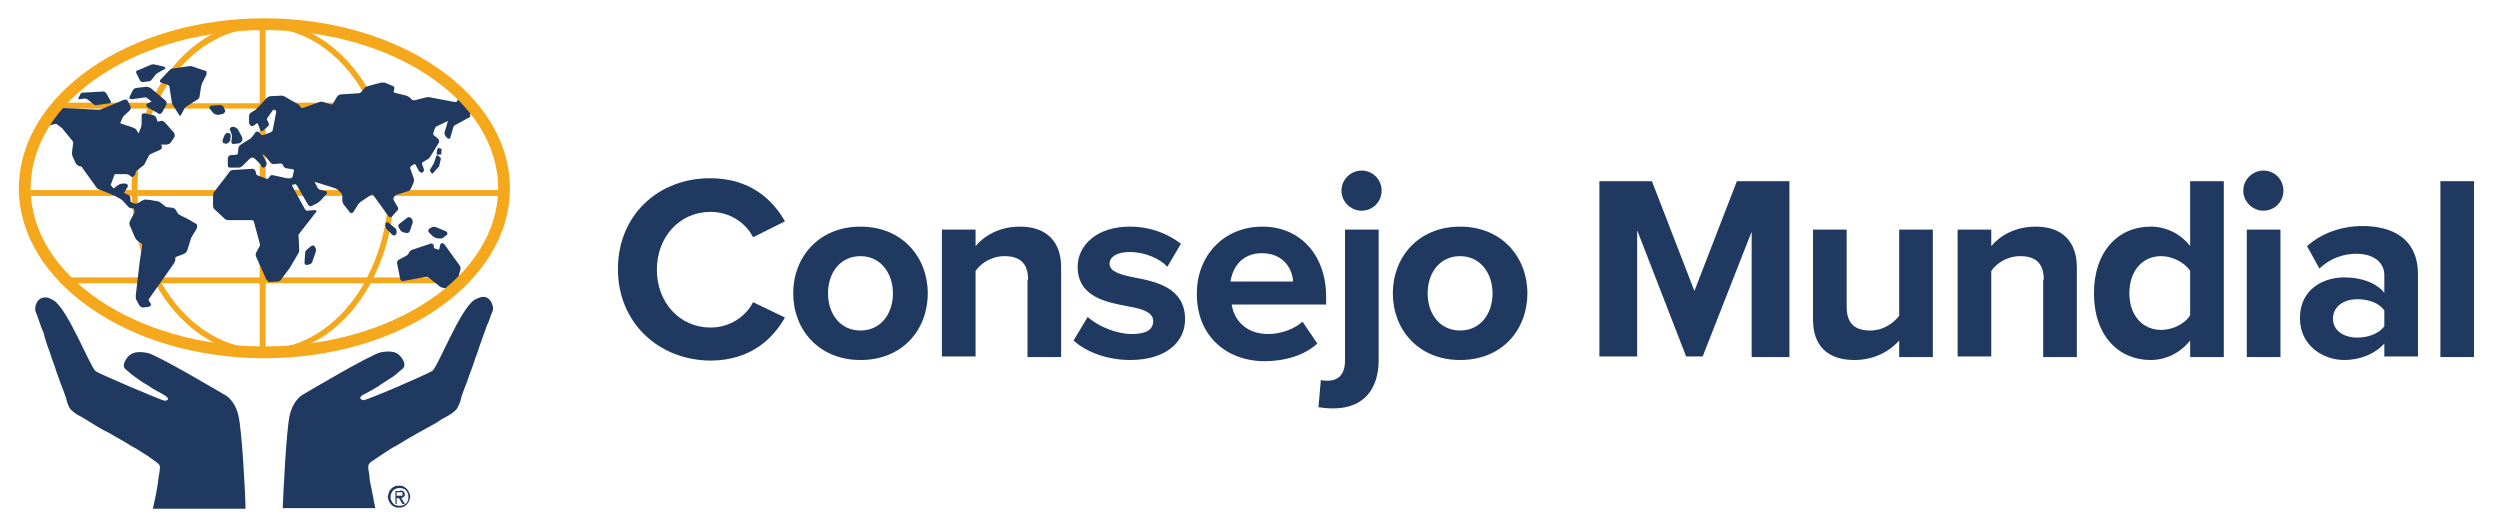
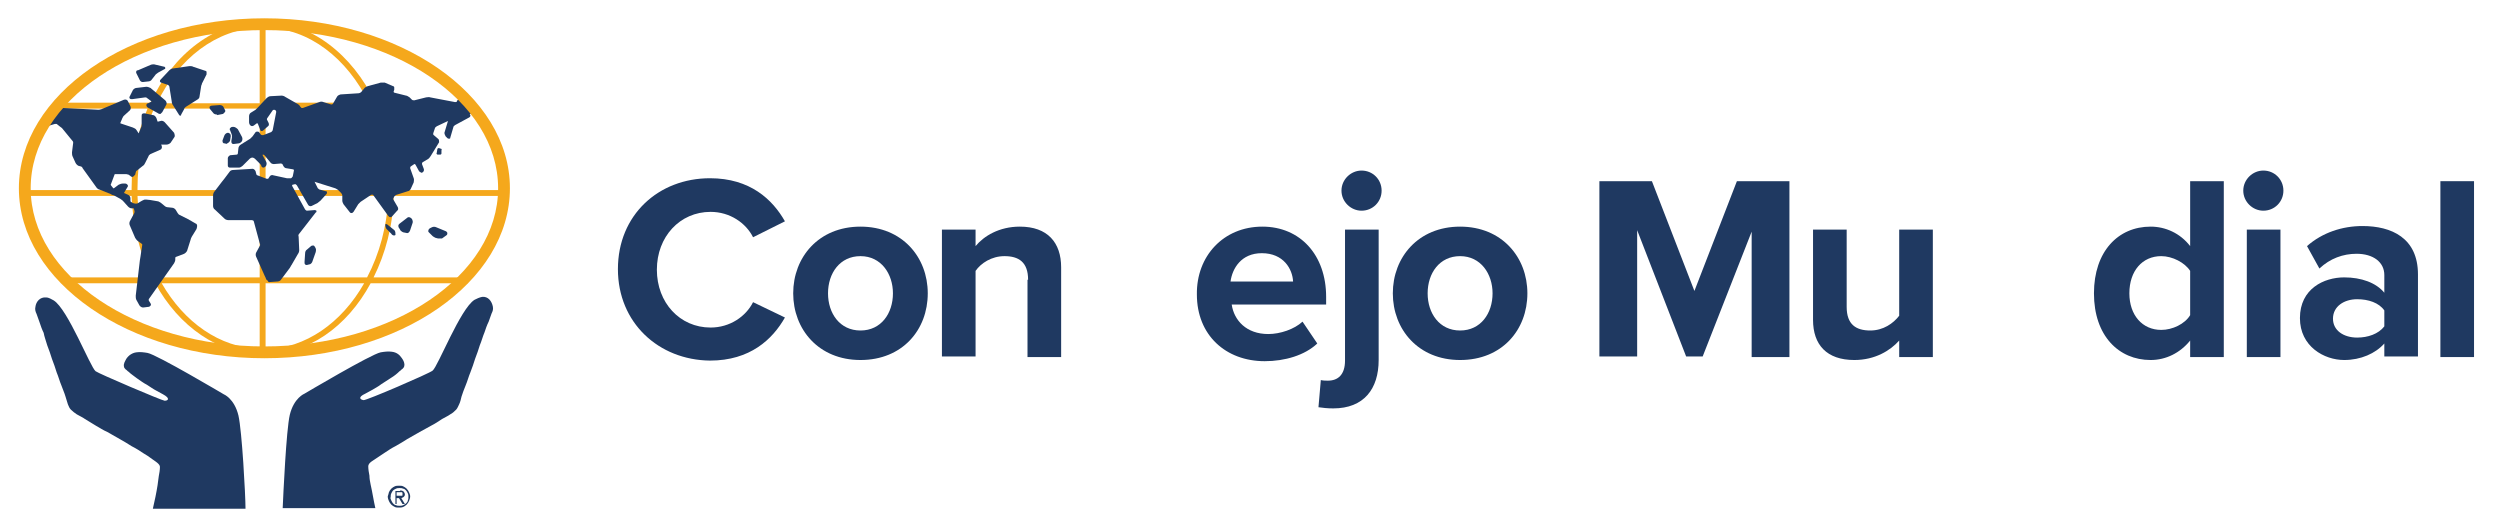
<svg xmlns="http://www.w3.org/2000/svg" version="1.1" id="Layer_1" x="0px" y="0px" viewBox="0 0 423.6 89.5" style="enable-background:new 0 0 423.6 89.5;" xml:space="preserve">
  <style type="text/css">
	.st0{fill:#1F3961;}
	.st1{fill:#F5A81C;}
	.st2{fill-rule:evenodd;clip-rule:evenodd;fill:#1F3961;}
</style>
  <g>
    <path class="st0" d="M104.7,45.6c0-9.2,6.9-15.4,15.6-15.4c6.8,0,10.6,3.6,12.7,7.3l-5.4,2.7c-1.2-2.4-3.9-4.3-7.2-4.3   c-5.2,0-9.1,4.2-9.1,9.8s3.9,9.8,9.1,9.8c3.3,0,6-1.9,7.2-4.3l5.4,2.6c-2.1,3.7-5.9,7.3-12.7,7.3C111.6,61,104.7,54.7,104.7,45.6z" />
    <path class="st0" d="M134.4,49.7c0-6.1,4.3-11.3,11.4-11.3c7.1,0,11.4,5.2,11.4,11.3c0,6.2-4.3,11.3-11.4,11.3   C138.7,61,134.4,55.8,134.4,49.7z M151.3,49.7c0-3.3-2-6.3-5.5-6.3c-3.5,0-5.5,2.9-5.5,6.3c0,3.4,2,6.3,5.5,6.3   C149.3,56,151.3,53.1,151.3,49.7z" />
    <path class="st0" d="M174.2,47.4c0-3-1.6-4-4-4c-2.2,0-4,1.2-4.9,2.5v14.5h-5.7V38.9h5.7v2.8c1.4-1.7,4-3.3,7.5-3.3   c4.7,0,7,2.7,7,6.9v15.2h-5.7V47.4z" />
-     <path class="st0" d="M184.3,53.7c1.6,1.5,4.8,2.9,7.5,2.9c2.5,0,3.6-0.8,3.6-2.2c0-1.5-1.9-2.1-4.3-2.5c-3.7-0.7-8.5-1.6-8.5-6.7   c0-3.6,3.2-6.8,8.8-6.8c3.7,0,6.6,1.3,8.7,2.9l-2.3,3.9c-1.3-1.4-3.8-2.5-6.4-2.5c-2.1,0-3.4,0.8-3.4,2c0,1.3,1.7,1.8,4.1,2.3   c3.7,0.7,8.7,1.7,8.7,7.1c0,3.9-3.3,6.9-9.3,6.9c-3.8,0-7.4-1.3-9.6-3.3L184.3,53.7z" />
    <path class="st0" d="M213.9,38.4c6.4,0,10.8,4.8,10.8,11.9v1.3h-16c0.4,2.7,2.5,5,6.2,5c2,0,4.4-0.8,5.8-2.1l2.5,3.7   c-2.1,2-5.5,3-8.9,3c-6.6,0-11.5-4.4-11.5-11.3C202.7,43.4,207.3,38.4,213.9,38.4z M208.5,47.7h10.6c-0.1-2.1-1.6-4.8-5.3-4.8   C210.3,42.9,208.8,45.5,208.5,47.7z" />
    <path class="st0" d="M233.6,61c0,4.9-2.5,8.2-7.7,8.2c-1,0-1.8-0.1-2.5-0.2l0.4-4.6c0.4,0.1,0.9,0.1,1.2,0.1c1.7,0,2.9-1,2.9-3.4   V38.9h5.7V61z M227.3,32.3c0-1.9,1.6-3.4,3.4-3.4c1.9,0,3.4,1.5,3.4,3.4c0,1.9-1.5,3.4-3.4,3.4C228.9,35.7,227.3,34.2,227.3,32.3z" />
    <path class="st0" d="M236,49.7c0-6.1,4.3-11.3,11.4-11.3c7.1,0,11.4,5.2,11.4,11.3c0,6.2-4.3,11.3-11.4,11.3   C240.3,61,236,55.8,236,49.7z M252.9,49.7c0-3.3-2-6.3-5.5-6.3s-5.5,2.9-5.5,6.3c0,3.4,2,6.3,5.5,6.3S252.9,53.1,252.9,49.7z" />
    <path class="st0" d="M296.9,39l-8.4,21.4h-2.8L277.4,39v21.4H271V30.7h8.9l7.2,18.6l7.2-18.6h8.9v29.8h-6.4V39z" />
    <path class="st0" d="M321.8,57.7c-1.5,1.7-4.1,3.3-7.6,3.3c-4.7,0-7-2.6-7-6.8V38.9h5.7V52c0,3,1.6,4,4,4c2.2,0,3.9-1.2,4.9-2.5   V38.9h5.7v21.6h-5.7V57.7z" />
-     <path class="st0" d="M346.3,47.4c0-3-1.6-4-4-4c-2.2,0-4,1.2-4.9,2.5v14.5h-5.7V38.9h5.7v2.8c1.4-1.7,4-3.3,7.5-3.3   c4.7,0,7,2.7,7,6.9v15.2h-5.7V47.4z" />
    <path class="st0" d="M371.1,57.7c-1.7,2.1-4.1,3.3-6.7,3.3c-5.4,0-9.6-4.1-9.6-11.3c0-7.1,4.1-11.3,9.6-11.3c2.5,0,5,1.1,6.7,3.3   v-11h5.7v29.8h-5.7V57.7z M371.1,45.9c-0.9-1.4-3-2.5-4.9-2.5c-3.2,0-5.4,2.5-5.4,6.3c0,3.7,2.2,6.2,5.4,6.2c1.9,0,4-1,4.9-2.5   V45.9z" />
    <path class="st0" d="M380.1,32.3c0-1.9,1.6-3.4,3.4-3.4c1.9,0,3.4,1.5,3.4,3.4c0,1.9-1.5,3.4-3.4,3.4   C381.7,35.7,380.1,34.2,380.1,32.3z M380.7,38.9h5.7v21.6h-5.7V38.9z" />
    <path class="st0" d="M404,58.2c-1.5,1.7-4,2.8-6.8,2.8c-3.4,0-7.5-2.3-7.5-7.1c0-5,4.1-6.9,7.5-6.9c2.9,0,5.4,0.9,6.8,2.6v-3   c0-2.2-1.9-3.6-4.7-3.6c-2.3,0-4.5,0.8-6.3,2.5l-2.1-3.8c2.6-2.3,6-3.4,9.4-3.4c4.9,0,9.4,2,9.4,8.2v13.9H404V58.2z M404,52.6   c-0.9-1.3-2.7-1.9-4.6-1.9c-2.2,0-4.1,1.2-4.1,3.3c0,2,1.8,3.2,4.1,3.2c1.8,0,3.6-0.6,4.6-1.9V52.6z" />
    <path class="st0" d="M413.5,30.7h5.7v29.8h-5.7V30.7z" />
  </g>
  <path class="st1" d="M85.9,33.2v-1H66.8c0-0.1,0-0.2,0-0.3c0-4.9-1-9.5-2.7-13.5h15.1v-1H63.6c-3.9-8.2-11-13.8-19.1-13.8  S29.3,9.2,25.5,17.4H9.7l-1,1H25c-1.7,4-2.7,8.6-2.7,13.5c0,0.1,0,0.2,0,0.3H3.9v1h18.4c0.2,5.1,1.4,9.8,3.4,13.8H11.7v1h14.6  c4,7.3,10.7,12.1,18.3,12.1S58.8,55.4,62.8,48h16.4v-1H63.3c2-4,3.3-8.8,3.4-13.8H85.9z M65.8,31.9c0,0.1,0,0.2,0,0.3H45V18.4h18  C64.8,22.4,65.8,27,65.8,31.9z M62.5,17.4H45V4.7C52.4,4.8,58.8,9.9,62.5,17.4z M44,4.7v12.8H26.6C30.2,9.9,36.7,4.9,44,4.7z   M23.3,31.9c0-4.9,1-9.5,2.8-13.5H44v13.8H23.3C23.3,32.1,23.3,32,23.3,31.9z M23.3,33.2H44V47H26.9C24.8,43,23.5,38.3,23.3,33.2z   M27.4,48H44v11.1C37.2,58.9,31.2,54.6,27.4,48z M45,59.2V48h16.7C57.9,54.7,51.8,59,45,59.2z M62.2,47H45V33.2h20.8  C65.6,38.3,64.3,43,62.2,47z" />
  <path class="st0" d="M65.9,83.4c0.1-0.2,0.2-0.4,0.4-0.6c0.2-0.2,0.4-0.3,0.6-0.4c0.2-0.1,0.5-0.1,0.7-0.1c0.3,0,0.5,0,0.7,0.1  c0.2,0.1,0.4,0.2,0.6,0.4c0.2,0.2,0.3,0.4,0.4,0.6c0.1,0.2,0.2,0.5,0.2,0.7c0,0.3-0.1,0.5-0.2,0.8c-0.1,0.2-0.2,0.4-0.4,0.6  c-0.2,0.2-0.4,0.3-0.6,0.4c-0.2,0.1-0.5,0.1-0.7,0.1c-0.3,0-0.5,0-0.7-0.1c-0.2-0.1-0.4-0.2-0.6-0.4c-0.2-0.2-0.3-0.4-0.4-0.6  c-0.1-0.2-0.2-0.5-0.2-0.8C65.8,83.9,65.8,83.7,65.9,83.4 M66.3,84.8c0.1,0.2,0.2,0.4,0.3,0.5c0.1,0.1,0.3,0.3,0.5,0.3  c0.2,0.1,0.4,0.1,0.6,0.1c0.2,0,0.4,0,0.6-0.1c0.2-0.1,0.4-0.2,0.5-0.3c0.1-0.1,0.3-0.3,0.3-0.5c0.1-0.2,0.1-0.4,0.1-0.6  c0-0.2,0-0.4-0.1-0.6c-0.1-0.2-0.2-0.4-0.3-0.5c-0.1-0.1-0.3-0.3-0.5-0.3c-0.2-0.1-0.4-0.1-0.6-0.1c-0.2,0-0.4,0-0.6,0.1  c-0.2,0.1-0.4,0.2-0.5,0.3c-0.1,0.1-0.2,0.3-0.3,0.5c-0.1,0.2-0.1,0.4-0.1,0.6C66.1,84.4,66.2,84.6,66.3,84.8 M67.8,83.1  c0.3,0,0.5,0.1,0.6,0.2c0.1,0.1,0.2,0.3,0.2,0.5c0,0.2-0.1,0.3-0.2,0.4c-0.1,0.1-0.2,0.1-0.4,0.2l0.6,1h-0.4l-0.6-1h-0.4v1H67v-2.2  H67.8z M67.7,84c0.1,0,0.2,0,0.2,0c0.1,0,0.1,0,0.2,0c0.1,0,0.1-0.1,0.1-0.1c0,0,0-0.1,0-0.2c0-0.1,0-0.1,0-0.2c0,0-0.1-0.1-0.1-0.1  c0,0-0.1,0-0.2,0c-0.1,0-0.1,0-0.2,0h-0.5V84H67.7z" />
  <path class="st2" d="M24.3,76.8c0.5,0.3,1,0.6,1.5,1c0.4,0.3,1.3,0.8,1.3,1.3c0,0.5-0.1,1.1-0.2,1.6c-0.1,0.5-0.1,1-0.2,1.5  c-0.2,1.3-0.5,2.7-0.8,4h15.7C41.6,83.9,41,73,40.4,70.4c-0.7-2.9-2.5-3.6-2.5-3.6s-11.3-6.7-12.9-7c-0.6-0.1-1.3-0.2-1.9-0.1  c-0.7,0.1-1.3,0.5-1.7,1.1c-0.2,0.4-0.5,0.8-0.4,1.3c0,0.2,0.2,0.4,0.3,0.5c0.2,0.1,0.3,0.3,0.5,0.4c0.4,0.4,0.9,0.7,1.4,1.1  c0.6,0.4,1.1,0.8,1.7,1.1c0.5,0.3,1,0.7,1.6,1c0.4,0.2,0.7,0.4,1.1,0.6c1.3,0.7,0.9,1.1,0.3,1.1c-0.4,0-11.2-4.6-11.7-5  c-0.9-0.7-4.7-10.5-7.1-12c-0.4-0.2-0.8-0.5-1.3-0.5c-1-0.1-1.7,0.7-1.8,1.6c-0.1,0.4,0,0.8,0.2,1.2c0.2,0.5,0.3,0.9,0.5,1.4  c0.2,0.6,0.4,1.2,0.7,1.8C7.5,57,7.8,57.8,8,58.5c0.3,0.8,0.6,1.6,0.8,2.3c0.3,0.8,0.6,1.6,0.8,2.3c0.3,0.7,0.5,1.5,0.8,2.2  c0.2,0.6,0.5,1.2,0.7,1.9c0.1,0.4,0.3,0.9,0.4,1.3c0.1,0.3,0.3,0.7,0.5,0.9c0.3,0.3,0.7,0.6,1,0.8c0.5,0.3,1,0.5,1.4,0.8  c0.6,0.4,1.2,0.7,1.8,1.1c0.7,0.4,1.3,0.8,2,1.1c0.7,0.4,1.4,0.8,2.1,1.2c0.7,0.4,1.4,0.8,2,1.2C23.1,76,23.7,76.4,24.3,76.8z" />
  <path class="st2" d="M83.5,51.9c-0.2-0.9-0.8-1.7-1.8-1.6c-0.5,0.1-0.9,0.3-1.3,0.5c-2.4,1.5-6.2,11.3-7.1,12  c-0.6,0.5-11.3,5.1-11.7,5c-0.6-0.1-1-0.5,0.3-1.1c0.4-0.2,0.7-0.4,1.1-0.6c0.5-0.3,1.1-0.6,1.6-1c0.6-0.4,1.1-0.7,1.7-1.1  c0.5-0.3,1-0.7,1.4-1.1c0.2-0.1,0.3-0.3,0.5-0.4c0.1-0.1,0.3-0.3,0.3-0.5c0.1-0.4-0.1-0.9-0.4-1.3c-0.4-0.6-0.9-1-1.7-1.1  c-0.6-0.1-1.3,0-1.9,0.1c-1.6,0.3-12.9,7-12.9,7s-1.8,0.7-2.5,3.6c-0.6,2.6-1.1,13.5-1.2,15.8h15.7c-0.3-1.3-0.5-2.7-0.8-4  c-0.1-0.5-0.2-1-0.2-1.5c-0.1-0.5-0.2-1.1-0.2-1.6c0-0.6,0.9-1,1.3-1.3c0.5-0.3,1-0.7,1.5-1c0.6-0.4,1.2-0.8,1.8-1.1  c0.7-0.4,1.4-0.8,2-1.2c0.7-0.4,1.4-0.8,2.1-1.2c0.7-0.4,1.3-0.7,2-1.1c0.6-0.3,1.2-0.7,1.8-1.1c0.5-0.3,1-0.5,1.4-0.8  c0.4-0.2,0.7-0.5,1-0.8c0.2-0.2,0.4-0.7,0.5-0.9c0.2-0.4,0.3-0.9,0.4-1.3c0.2-0.6,0.4-1.2,0.7-1.9c0.3-0.7,0.5-1.5,0.8-2.2  c0.3-0.8,0.6-1.6,0.8-2.3c0.3-0.8,0.6-1.6,0.8-2.3c0.3-0.7,0.5-1.5,0.8-2.2c0.2-0.6,0.4-1.2,0.7-1.8c0.2-0.5,0.3-0.9,0.5-1.4  C83.5,52.7,83.6,52.4,83.5,51.9z" />
  <g>
-     <path class="st0" d="M15.9,17.7c0.1,0.1,0.4,0.2,0.5,0.1l2.2-0.3c0.2,0,0.2-0.2,0.2-0.3L18,15.8c-0.1-0.1-0.3-0.3-0.4-0.3L14,15.7   c-0.2,0-0.3,0.1-0.4,0.3l-0.3,0.6c-0.1,0.1,0,0.3,0.2,0.2l0.9-0.1c0.2,0,0.4,0.1,0.5,0.2L15.9,17.7z" />
    <path class="st0" d="M24.2,13.9L24.2,13.9c-0.2,0-0.4-0.1-0.5-0.3l-0.6-1.2c0-0.1-0.1-0.2,0-0.3c0-0.1,0.1-0.2,0.3-0.2l2.1-0.9   c0.2-0.1,0.5-0.1,0.6-0.1l1.7,0.4c0.1,0,0.2,0.1,0.2,0.2s0,0.2-0.1,0.2l-1.1,0.6c-0.1,0.1-0.3,0.2-0.4,0.3l-0.7,0.9   c-0.1,0.2-0.4,0.3-0.6,0.3L24.2,13.9C24.2,13.9,24.2,13.9,24.2,13.9z" />
    <path class="st0" d="M27.1,19.3c-0.1,0-0.2,0-0.3-0.1l-1.8-1c-0.1-0.1-0.2-0.2-0.2-0.4c0-0.1,0.1-0.3,0.3-0.3l0.6-0.3l-0.8-0.6   c-0.1-0.1-0.2-0.1-0.3-0.1l-2.2,0.3c-0.2,0-0.3,0-0.4-0.1c-0.1-0.1-0.1-0.3,0-0.4l0.5-1c0.1-0.2,0.4-0.4,0.6-0.4l1.7-0.2   c0.2,0,0.5,0.1,0.7,0.2l2.5,2.1c0.2,0.2,0.3,0.5,0.2,0.7L27.5,19c-0.1,0.1-0.2,0.2-0.3,0.3C27.2,19.3,27.1,19.3,27.1,19.3z" />
    <path class="st0" d="M30.6,19.6c-0.1,0-0.2,0-0.3-0.2l-1-1.6c-0.1-0.1-0.2-0.4-0.2-0.6l-0.4-2.5c0-0.1-0.1-0.2-0.2-0.3l-1.2-0.4   c-0.2-0.1-0.2-0.2-0.2-0.2c0-0.1,0-0.2,0.1-0.3l1.5-1.6c0.1-0.1,0.4-0.3,0.6-0.3l2.8-0.4c0.2,0,0.5,0,0.6,0.1l2.1,0.7   c0.1,0,0.2,0.1,0.2,0.2c0,0.1,0,0.3,0,0.4L34.3,14c-0.1,0.1-0.1,0.4-0.2,0.5l-0.3,1.9c0,0.2-0.2,0.4-0.4,0.5l-1.9,1.2   c-0.1,0.1-0.3,0.2-0.3,0.4l-0.5,0.9C30.7,19.6,30.6,19.6,30.6,19.6z" />
    <path class="st0" d="M36.7,19.4c-0.2,0-0.5-0.1-0.6-0.3l-0.5-0.6c-0.1-0.1-0.1-0.3-0.1-0.4c0.1-0.1,0.2-0.2,0.4-0.2l1.3-0.1   c0.3,0,0.6,0.1,0.7,0.4l0.2,0.4c0.1,0.1,0.1,0.3,0,0.4c-0.1,0.1-0.2,0.2-0.3,0.3l-1,0.2C36.8,19.4,36.7,19.4,36.7,19.4z" />
    <path class="st0" d="M38.1,24.3c-0.1,0-0.2,0-0.3-0.1c-0.1-0.1-0.1-0.3-0.1-0.4L38,23c0.1-0.3,0.4-0.5,0.6-0.5   c0.2,0,0.3,0.1,0.4,0.2c0.1,0.1,0.1,0.3,0.1,0.4L39,23.7c0,0.3-0.3,0.5-0.5,0.6l-0.2,0.1C38.2,24.3,38.2,24.3,38.1,24.3z" />
    <path class="st0" d="M39.6,24.4c-0.1,0-0.2,0-0.3-0.1c-0.1-0.1-0.1-0.3-0.1-0.4c0,0,0,0,0,0l0.1-0.6c0-0.1,0-0.3,0-0.4L39,22.1   c-0.1-0.1-0.1-0.3,0-0.4c0.1-0.1,0.2-0.2,0.4-0.2l0.2,0c0.2,0,0.5,0.2,0.7,0.4l0.7,1.3c0.1,0.2,0.1,0.5,0,0.7   c-0.1,0.2-0.4,0.4-0.6,0.4L39.6,24.4C39.7,24.4,39.7,24.4,39.6,24.4z M39.7,24L39.7,24L39.7,24z" />
    <path class="st0" d="M52,44.9c-0.1,0-0.2,0-0.3-0.1c-0.1-0.1-0.1-0.2-0.1-0.4l0.1-1.5c0-0.2,0.1-0.5,0.3-0.6l0.7-0.6   c0.1-0.1,0.3-0.1,0.4-0.1c0.1,0,0.2,0.1,0.3,0.3l0.1,0.2c0.1,0.2,0,0.5,0,0.6l-0.6,1.7c-0.1,0.2-0.3,0.4-0.5,0.4L52,44.9   C52,44.9,52,44.9,52,44.9z" />
-     <path class="st0" d="M75.3,48.8c-0.2,0-0.5-0.1-0.7-0.2l-2-1.6c-0.1-0.1-0.3-0.1-0.4-0.1l-3.8,0.7c-0.3,0.1-0.6-0.1-0.6-0.4   l-0.5-2.5c-0.1-0.3,0.1-0.6,0.3-0.7l1.3-0.7c0.1-0.1,0.3-0.2,0.3-0.3l0.1-0.2c0.1-0.2,0.3-0.4,0.6-0.5l3-1c0.1-0.1,0.3,0,0.4,0   c0.1,0.1,0.2,0.2,0.2,0.4l0,0.2c0,0.1,0.1,0.2,0.2,0.2l0.6,0.2l0.3,0l-0.2,0l0.2-0.8c0-0.2,0.2-0.3,0.3-0.3c0.1,0,0.2,0,0.4,0.2   l2.6,3.6c0.1,0.2,0.2,0.5,0.1,0.7l-0.7,2.7c-0.1,0.3-0.3,0.5-0.6,0.5L75.3,48.8C75.4,48.8,75.3,48.8,75.3,48.8z" />
    <path class="st0" d="M45.6,47.8C45.6,47.8,45.6,47.8,45.6,47.8c-0.1,0-0.2-0.1-0.2-0.2c-0.1-0.1-0.3-0.2-0.3-0.3l-1.7-3.8   c-0.1-0.2-0.1-0.5,0-0.7l0.6-1.1c0.1-0.1,0.1-0.3,0-0.5l-1-3.7c0-0.1-0.2-0.2-0.3-0.2h-4c-0.2,0-0.5-0.1-0.6-0.2l-1.7-1.6   c-0.2-0.1-0.3-0.4-0.3-0.6v-1.8c0-0.2,0.1-0.5,0.2-0.6l1.3-1.7c0.1-0.1,0.3-0.4,0.4-0.5l0.9-1.2c0.1-0.2,0.4-0.3,0.6-0.3l3.3-0.2   c0,0,0,0,0,0c0.2,0,0.4,0.2,0.5,0.4l0.1,0.4c0,0.1,0.1,0.3,0.2,0.3l1.6,0.6c0.1,0,0.3,0,0.3-0.1l0.2-0.3c0.1-0.2,0.4-0.3,0.6-0.2   l2.3,0.5c0.1,0,0.4,0,0.5,0l0.2,0c0.1,0,0.2-0.2,0.3-0.3l0.2-1c0,0,0-0.1,0-0.1c0,0-0.1-0.1-0.1-0.1l-1.2-0.2   c-0.2,0-0.4-0.2-0.5-0.4l-0.1-0.2c0-0.1-0.2-0.2-0.3-0.2l-1.2,0.1c0,0,0,0,0,0c-0.2,0-0.5-0.1-0.6-0.3l-1-1.2   c-0.1-0.1-0.2-0.1-0.3-0.1c0,0,0,0.1,0,0.1l0.6,1.1c0.1,0.2,0.1,0.5,0,0.6c0,0,0,0,0,0.1c-0.1,0.1-0.3,0.3-0.5,0.3   c-0.1,0-0.2-0.1-0.3-0.2c0-0.2-0.2-0.4-0.3-0.5l-0.8-0.8c-0.1-0.1-0.3-0.2-0.4-0.2l-0.1,0c-0.1,0-0.3,0.1-0.4,0.2l-1.2,1.2   c-0.1,0.1-0.4,0.3-0.6,0.3L39,28.4c-0.1,0-0.2,0-0.3-0.1c-0.1-0.1-0.1-0.2-0.1-0.3v-1.2c0-0.2,0.2-0.4,0.4-0.5l1.1-0.1   c0.1,0,0.2-0.1,0.2-0.2l0.1-0.9c0-0.2,0.2-0.5,0.4-0.6l1.6-1c0.1-0.1,0.3-0.3,0.4-0.4l0.5-0.7c0.1-0.1,0.2-0.1,0.3-0.1   c0.1,0,0.2,0,0.3,0.1l0.3,0.4c0.1,0.1,0.2,0.1,0.4,0.1l1.3-0.5c0.1,0,0.2-0.2,0.3-0.3l0.6-3.1c0-0.1,0-0.2-0.1-0.3l-0.2-0.1   c-0.1,0-0.2,0-0.3,0.1L45.3,20c-0.1,0.1-0.1,0.3,0,0.4l0.2,0.4c0.1,0.2,0.1,0.5-0.1,0.6l-0.8,0.7c-0.1,0.1-0.2,0.1-0.3,0.1   c-0.1,0-0.2-0.1-0.2-0.2l-0.4-1c0,0,0-0.1-0.1-0.1c0,0-0.1,0-0.1,0l-0.4,0.3c-0.2,0.2-0.5,0.2-0.6,0.1c-0.2-0.1-0.3-0.4-0.3-0.6v-1   c0-0.2,0.1-0.5,0.3-0.6l0.8-0.5c0.1-0.1,0.3-0.3,0.4-0.4l1.5-1.6c0.1-0.1,0.4-0.3,0.6-0.3l1.9-0.1c0,0,0,0,0,0   c0.2,0,0.5,0.1,0.6,0.2l2.1,1.2c0.2,0.1,0.4,0.3,0.5,0.5l0.1,0.1c0,0.1,0.2,0.1,0.3,0.1l2.8-1c0.2-0.1,0.5-0.1,0.7,0l1.3,0.4   c0.1,0,0.2,0,0.3-0.1l0.7-1.2c0.1-0.2,0.3-0.3,0.6-0.4l3.1-0.2c0.1,0,0.3-0.1,0.4-0.2l0.5-0.6c0.1-0.2,0.4-0.3,0.6-0.4l2.2-0.6   c0.2,0,0.5,0,0.7,0l1.4,0.6c0.1,0,0.2,0.1,0.2,0.2c0,0.1,0,0.2,0,0.4l-0.1,0.3c0,0,0,0.1,0,0.1c0,0,0.1,0.1,0.1,0.1l2,0.5   c0.2,0,0.4,0.2,0.6,0.3l0.4,0.4c0.1,0.1,0.3,0.1,0.4,0.1l2-0.5c0.2,0,0.5-0.1,0.7,0l4.2,0.8c0.1,0,0.3,0,0.3-0.1l0.1-0.2   c0.1-0.2,0.4-0.3,0.6-0.2l2.5,1.2c0.2,0.1,0.4,0.3,0.3,0.6l0.9,0.4c0,0.1-0.1,0.2-0.2,0.3s-0.2,0.1-0.3,0l-0.7-0.3   c-0.1,0-0.3,0-0.4,0l-0.5,0.3c-0.1,0-0.1,0.1-0.1,0.1c0.1,0,0.1,0.2,0.1,0.2c0,0.2-0.2,0.3-0.2,0.3l-2.4,1.3   c-0.1,0.1-0.3,0.2-0.3,0.4l-0.5,1.7c0,0.2-0.1,0.2-0.2,0.2c-0.1,0-0.2,0-0.3-0.1l-0.3-0.3c-0.1-0.2-0.2-0.4-0.2-0.6l0.6-2l-1.9,0.9   c-0.1,0.1-0.3,0.2-0.3,0.3l-0.3,0.9c0,0.1,0,0.3,0.1,0.3l0.7,0.6c0.2,0.1,0.2,0.4,0.2,0.6L73,26.4c-0.1,0.2-0.3,0.4-0.4,0.5l-1,0.6   c-0.1,0.1-0.1,0.2-0.1,0.3l0.3,0.8c0.1,0.2,0,0.5-0.2,0.6c-0.1,0.1-0.2,0.1-0.3,0c-0.1,0-0.2-0.1-0.3-0.2l-0.6-1.1   c0,0-0.1-0.1-0.1-0.1c0,0-0.1,0-0.1,0l-0.6,0.4c-0.1,0.1-0.1,0.2-0.1,0.3l0.6,1.7c0.1,0.2,0,0.5,0,0.7L69.6,32   c-0.1,0.2-0.3,0.4-0.5,0.4L67.2,33c-0.1,0-0.3,0.2-0.4,0.3l-0.1,0.2c-0.1,0.1-0.1,0.3,0,0.4l0.7,1.2c0.1,0.2,0.1,0.5-0.1,0.6   l-0.9,1c-0.1,0.1-0.2,0.1-0.3,0.1c-0.1,0-0.2-0.1-0.3-0.2L63.2,33C63.1,33,63,33,62.9,33l-1.8,1.2c-0.1,0.1-0.3,0.3-0.4,0.4   l-0.8,1.3c-0.1,0.1-0.2,0.2-0.3,0.2c-0.1,0-0.2,0-0.3-0.1l-1.1-1.4C58.1,34.4,58,34.2,58,34l0-0.9c0-0.1-0.1-0.3-0.2-0.4l-0.5-0.5   c-0.1-0.1-0.3-0.2-0.5-0.3l-3.5-1.1c0,0,0,0,0,0l0.5,1c0,0.1,0.2,0.2,0.3,0.3l1.1,0.3c0.2,0,0.2,0.1,0.2,0.2c0,0.1,0,0.2-0.1,0.3   l-1,1.1c-0.1,0.1-0.4,0.3-0.5,0.4l-1,0.5c-0.2,0.1-0.5,0-0.6-0.2l-1.9-3.3c-0.1-0.1-0.2-0.2-0.3-0.2l-0.4,0.1   c-0.1,0-0.1,0.1-0.1,0.1c0,0,0,0.1,0,0.1l2.2,4c0.1,0.1,0.2,0.2,0.3,0.2l1.3-0.1c0,0,0.1,0,0.1,0c0.1,0,0.1,0.1,0.2,0.1   s0,0.1,0,0.2c0,0,0,0.1-0.1,0.1l-2.8,3.6c-0.1,0.1-0.2,0.3-0.1,0.5l0.1,2.3c0,0.2-0.1,0.5-0.2,0.6l-1.1,1.9   c-0.1,0.1-0.2,0.4-0.3,0.5l-1.5,2c-0.1,0.2-0.4,0.3-0.6,0.3l-1.4,0.1C45.8,47.8,45.7,47.8,45.6,47.8z M81.1,18.9L81.1,18.9   L81.1,18.9L81.1,18.9z M66.1,15.2C66.1,15.2,66.1,15.2,66.1,15.2C66.1,15.2,66.1,15.2,66.1,15.2z" />
-     <path class="st0" d="M66.8,39.9c-0.2,0-0.4-0.1-0.5-0.3l-0.8-0.8c-0.1-0.1-0.2-0.4-0.2-0.6V38c0-0.2,0.1-0.3,0.2-0.3   c0.1-0.1,0.3,0,0.4,0.1l1,0.8c0.2,0.1,0.3,0.4,0.3,0.6v0.3C67.2,39.6,67,39.9,66.8,39.9z" />
+     <path class="st0" d="M66.8,39.9c-0.2,0-0.4-0.1-0.5-0.3l-0.8-0.8c-0.1-0.1-0.2-0.4-0.2-0.6V38c0.1-0.1,0.3,0,0.4,0.1l1,0.8c0.2,0.1,0.3,0.4,0.3,0.6v0.3C67.2,39.6,67,39.9,66.8,39.9z" />
    <path class="st0" d="M69,39.5C68.9,39.5,68.9,39.5,69,39.5l-0.5-0.1c-0.2,0-0.5-0.2-0.6-0.3l-0.3-0.5c-0.1-0.1-0.1-0.2-0.1-0.4   c0-0.1,0.1-0.2,0.2-0.3l1.3-1c0.2-0.2,0.5-0.1,0.7,0.1l0.1,0.1c0.1,0.2,0.2,0.5,0.1,0.7l-0.4,1.2C69.4,39.3,69.2,39.5,69,39.5z" />
    <path class="st0" d="M74.4,40.4c-0.1,0-0.1,0-0.2,0l-0.4-0.1c-0.2-0.1-0.4-0.2-0.5-0.3l-0.6-0.6c-0.1-0.1-0.2-0.2-0.1-0.4   c0-0.1,0.1-0.2,0.2-0.3l0.4-0.2c0.2-0.1,0.5-0.1,0.7,0l1.7,0.7c0.1,0.1,0.2,0.2,0.2,0.3c0,0.1,0,0.3-0.2,0.4l-0.7,0.5   C74.7,40.4,74.6,40.4,74.4,40.4z" />
  </g>
-   <path class="st0" d="M73.3,29.4C73.3,29.4,73.2,29.4,73.3,29.4c-0.1,0-0.2,0-0.2-0.1L72.9,29c-0.1-0.1-0.1-0.2,0-0.3l0.6-1l0.4-1.2  c0-0.1,0.1-0.1,0.2-0.2c0.1,0,0.2,0,0.2,0.1l0.3,0.3c0.1,0.1,0.1,0.1,0.1,0.2l-0.3,1.3c0,0,0,0.1-0.1,0.1l-0.8,0.9  C73.4,29.4,73.3,29.4,73.3,29.4z" />
  <path class="st0" d="M74.6,26.2h-0.4c-0.1,0-0.1,0-0.2-0.1S74,26,74,25.9l0.1-0.6c0-0.1,0.1-0.1,0.1-0.2c0.1,0,0.1,0,0.2,0l0.3,0.1  c0.1,0,0.2,0.1,0.1,0.3L74.8,26C74.8,26.1,74.7,26.2,74.6,26.2z" />
  <path class="st0" d="M33.4,38.2c0-0.1-0.1-0.3-0.2-0.3l-0.7-0.4c-0.1-0.1-0.4-0.2-0.5-0.3l-1.6-0.8c-0.1,0-0.2-0.2-0.3-0.3l-0.3-0.5  c-0.1-0.2-0.4-0.4-0.6-0.4l-0.9-0.1c-0.1,0-0.3-0.1-0.4-0.2l-0.6-0.5c-0.2-0.1-0.4-0.3-0.6-0.3c-2.1-0.4-2.3-0.3-2.4-0.2  c-0.1,0-0.9,0.5-0.9,0.5c-0.1,0.1-0.3,0.1-0.4,0.1h-0.1c-0.1,0-0.3-0.1-0.4-0.1l-0.3-0.2c-0.1,0-0.1-0.2-0.1-0.2l0-0.4  c0-0.3-0.2-0.5-0.4-0.6L21,32.7l0.6-1c0.1-0.1,0.1-0.3,0-0.4c-0.1-0.1-0.2-0.2-0.4-0.2h-0.4c-0.2,0-0.5,0.1-0.7,0.2l-0.8,0.6  c0,0-0.1,0-0.1,0l-0.4-0.5c0-0.1-0.1-0.2,0-0.2l0.6-1.6c0-0.1,0.1-0.1,0.2-0.1l1.8,0c0,0,0,0,0,0c0.1,0,0.3,0.1,0.4,0.1l0.4,0.3  c0.1,0.1,0.3,0.1,0.4,0s0.2-0.2,0.3-0.3l0.1-0.4c0-0.1,0.1-0.3,0.2-0.3l1-0.8c0.2-0.1,0.3-0.3,0.4-0.5l0.6-1.2  c0-0.1,0.2-0.2,0.3-0.3l1.6-0.7c0.3-0.1,0.4-0.4,0.3-0.7l-0.1-0.2h0.9c0.2,0,0.5-0.1,0.7-0.3l0.6-0.9c0.2-0.2,0.1-0.5,0-0.8  l-1.6-1.8c-0.2-0.2-0.5-0.3-0.7-0.2l-0.4,0.1c0,0-0.1,0-0.1,0L26.5,20c-0.1-0.2-0.3-0.5-0.6-0.5l-1.4-0.3c-0.1,0-0.3,0-0.4,0.1  C24,19.4,24,19.5,24,19.7l0,1.4c0,0.1,0,0.4-0.1,0.5l-0.4,1L23.1,22c-0.1-0.2-0.4-0.3-0.6-0.4l-2.1-0.7c0,0,0-0.1,0-0.1l0.3-0.7  c0-0.1,0.2-0.3,0.2-0.4l1.1-1c0.2-0.2,0.2-0.5,0.1-0.7l-0.4-0.8c-0.1-0.3-0.4-0.4-0.7-0.3l-3.8,1.6c-0.1,0-0.3,0.1-0.5,0.1l-6-0.3  c-0.2,0-0.4,0-0.6,0l-0.6-0.1l-2.4,3.6l0.7-0.3c0.1-0.1,0.4-0.2,0.5-0.2L9.3,21c0.1,0,0.2,0,0.3,0l0.5,0.4c0.1,0.1,0.3,0.2,0.4,0.3  l1.8,2.2c0.1,0.1,0.1,0.2,0.1,0.3l-0.2,1.6c0,0.2,0,0.5,0.1,0.7l0.5,1.1c0.1,0.2,0.3,0.4,0.5,0.5l0.4,0.1c0.1,0,0.3,0.2,0.3,0.3  l2.3,3.2c0.1,0.2,0.4,0.4,0.5,0.4l2,0.8c0.1,0.1,0.4,0.2,0.5,0.2l1.1,0.6c0.1,0.1,0.3,0.2,0.4,0.3l0.9,1c0.2,0.2,0.4,0.3,0.6,0.3  l0.3,0c0.1,0,0.1,0.1,0.1,0.1l0.1,0.4c0,0.1,0,0.3-0.1,0.4L22,37.5c-0.1,0.2-0.1,0.5,0,0.7l0.9,2.1c0.1,0.2,0.3,0.4,0.4,0.5l0.7,0.5  c0.1,0,0.1,0.2,0.1,0.2l-0.3,2c0,0.2-0.1,0.4-0.1,0.6L23,50.1c0,0.2,0,0.5,0.1,0.7l0.5,0.9c0.1,0.2,0.4,0.4,0.6,0.4c0,0,0,0,0.1,0  l0.8-0.1c0.2,0,0.3-0.1,0.4-0.2s0.1-0.3,0-0.4l-0.3-0.5c0-0.1,0-0.2,0-0.2l4.3-6.1c0.1-0.2,0.2-0.4,0.2-0.6l0-0.3  c0-0.1,0.1-0.2,0.2-0.2l1.3-0.5c0.2-0.1,0.4-0.3,0.5-0.5l0.6-1.9c0-0.1,0.1-0.3,0.2-0.5l0.8-1.3C33.4,38.5,33.4,38.4,33.4,38.2z" />
  <path class="st1" d="M44.8,60.7c-22.9,0-41.6-12.9-41.6-28.8C3.2,16,21.9,3.1,44.8,3.1S86.4,16,86.4,31.9  C86.4,47.8,67.8,60.7,44.8,60.7z M44.8,5.1C23,5.1,5.2,17.1,5.2,31.9c0,14.8,17.8,26.8,39.6,26.8c21.8,0,39.6-12,39.6-26.8  C84.4,17.1,66.6,5.1,44.8,5.1z" />
</svg>